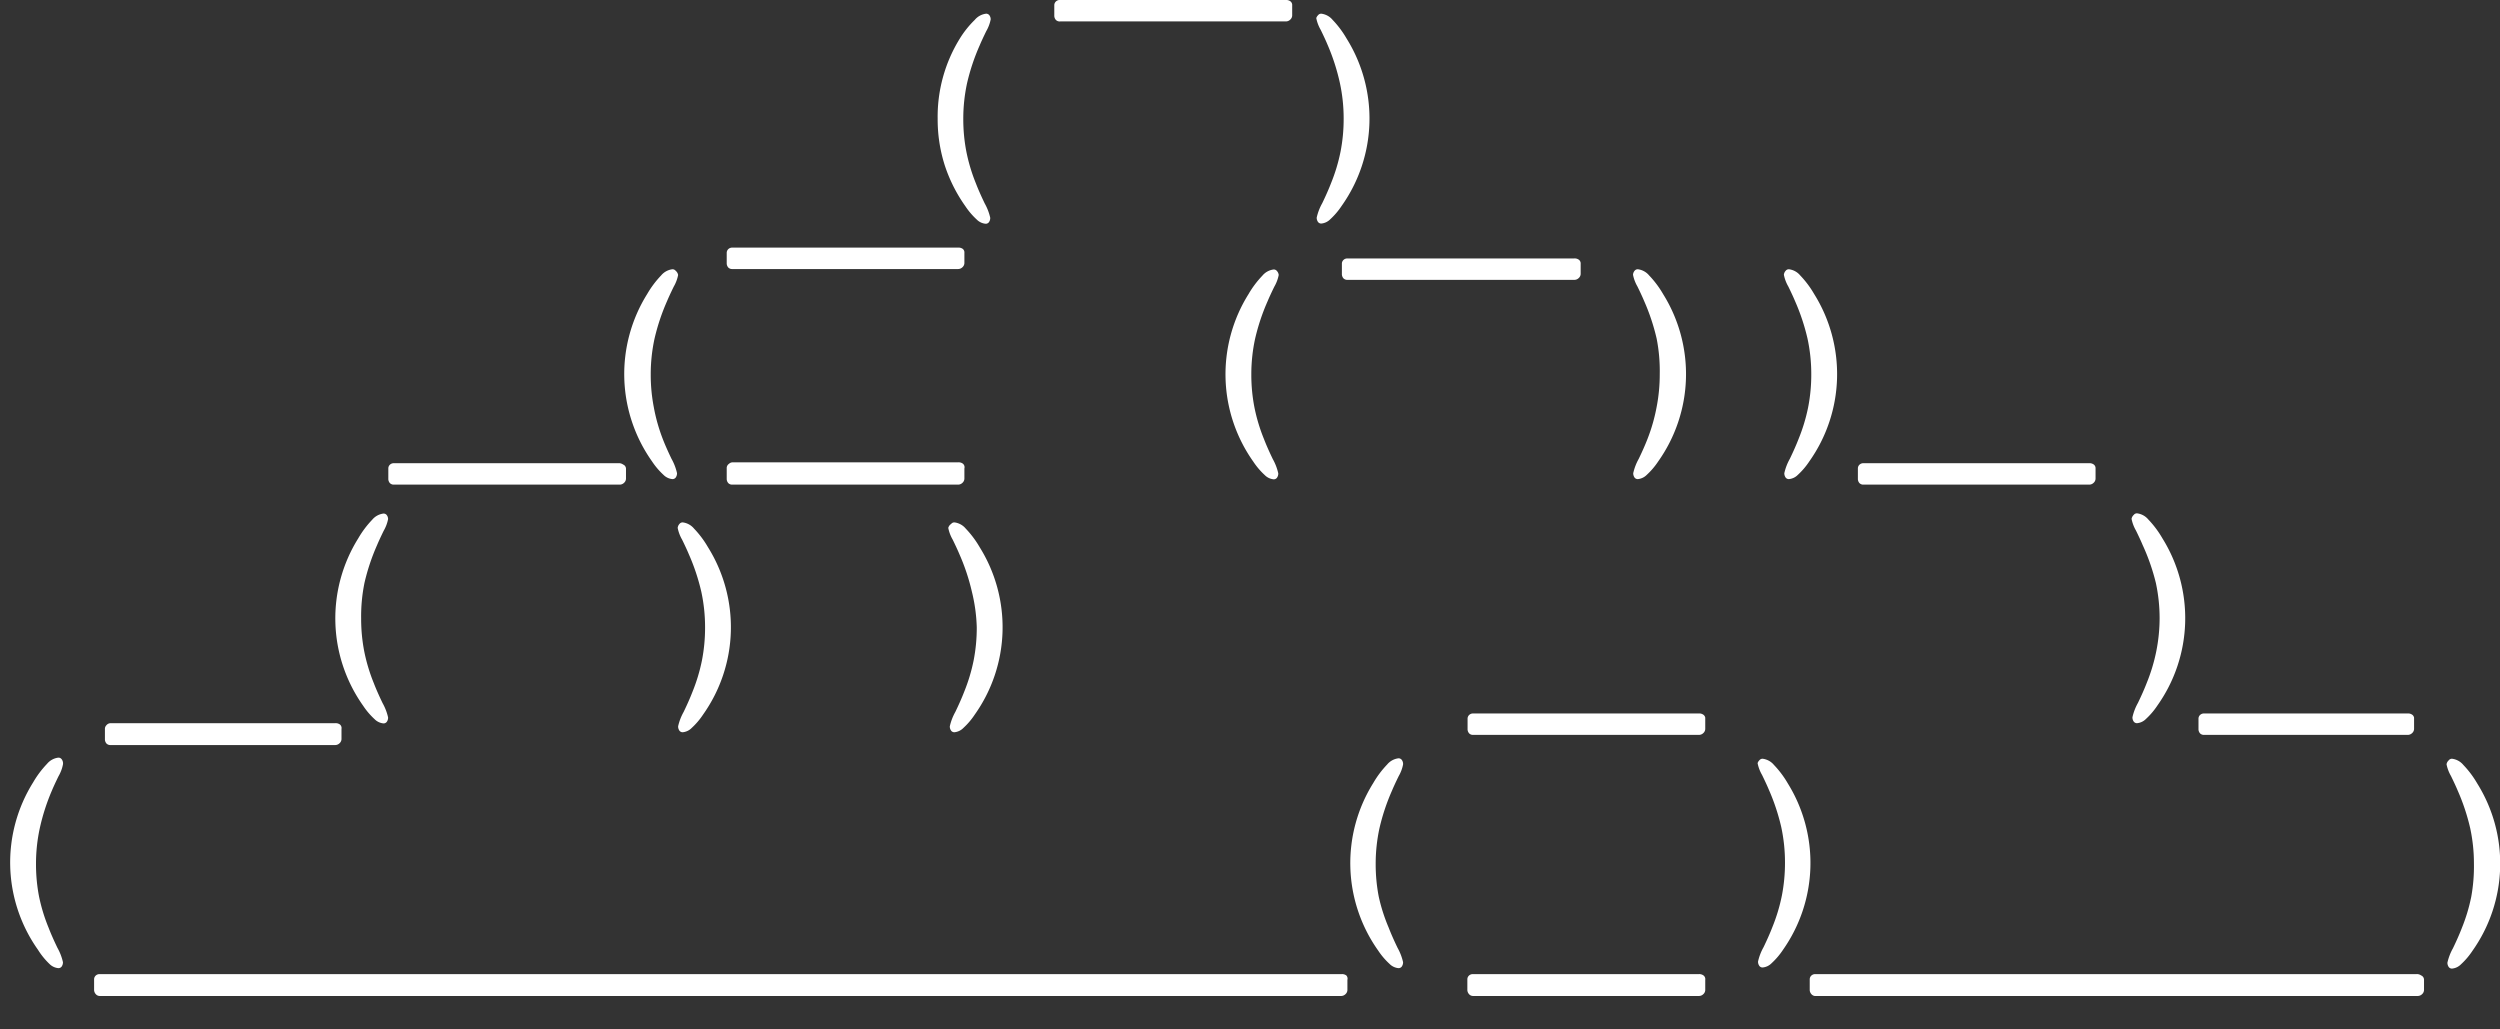
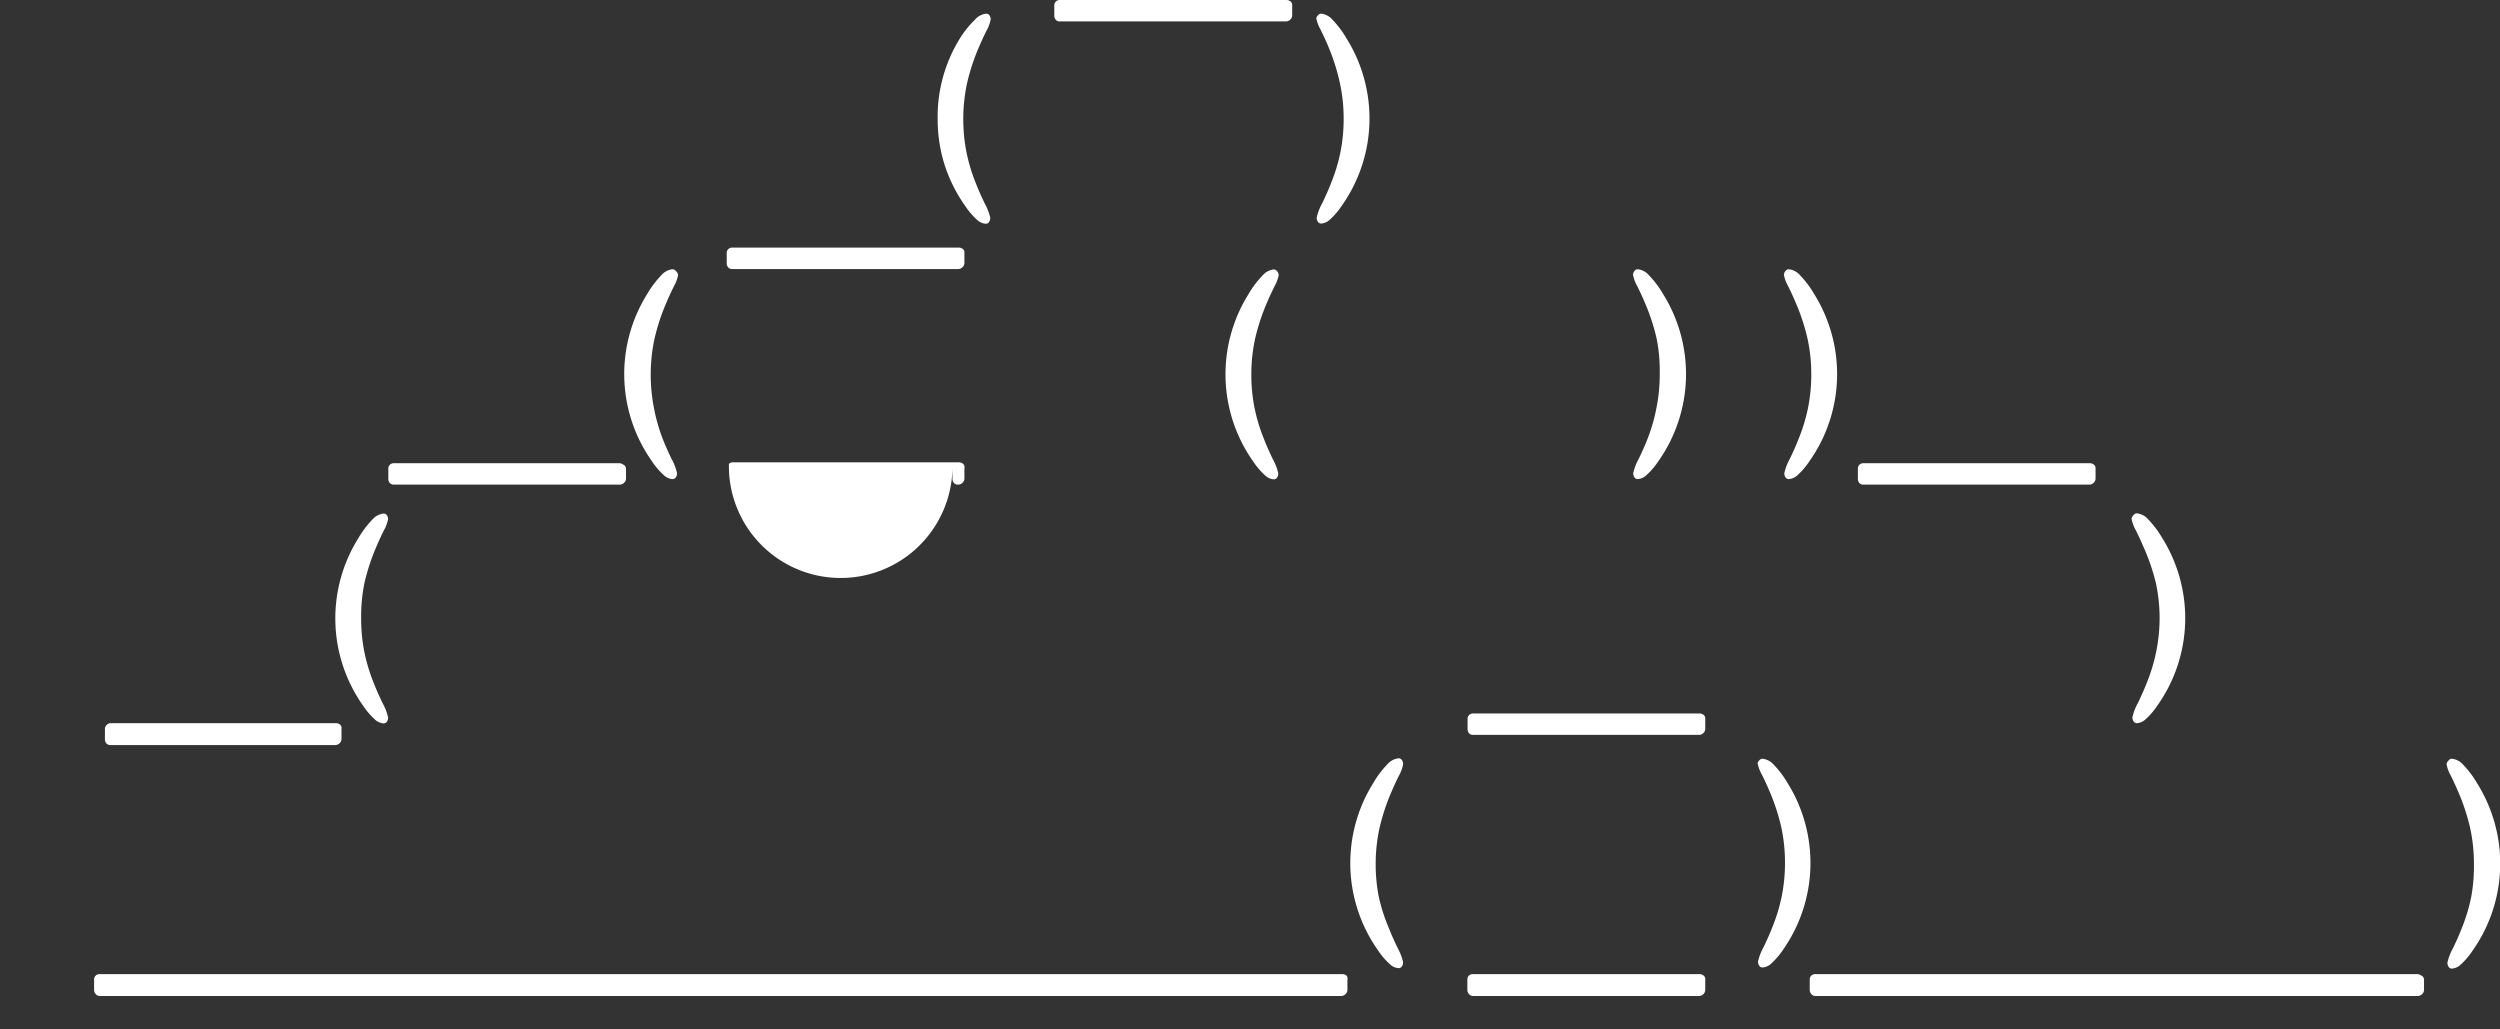
<svg xmlns="http://www.w3.org/2000/svg" id="Layer_1" data-name="Layer 1" viewBox="0 0 113.18 46.6">
  <rect x="0" y="0" width="113.18" height="46.6" fill="#333333" stroke="none" />
  <title>cloud-l</title>
  <path d="M61,44.36v.46a.26.26,0,0,1-.09.19.28.28,0,0,1-.2.08H4.51A.24.24,0,0,1,4.33,45a.29.29,0,0,1-.07-.2v-.46a.23.23,0,0,1,.07-.17.25.25,0,0,1,.18-.07H60.74a.32.32,0,0,1,.21.06A.21.21,0,0,1,61,44.36Z" fill="#fff" />
  <path d="M58.5.24V.7a.26.26,0,0,1-.09.19.28.28,0,0,1-.2.08H48A.24.24,0,0,1,47.8.9a.29.29,0,0,1-.07-.2V.24A.23.23,0,0,1,47.8.07.25.25,0,0,1,48,0H58.21a.32.32,0,0,1,.21.06A.21.21,0,0,1,58.5.24Z" fill="#fff" />
-   <path d="M71.56,11.94v.46a.26.26,0,0,1-.09.19.28.28,0,0,1-.2.08H61a.24.24,0,0,1-.18-.07.29.29,0,0,1-.07-.2v-.46a.23.23,0,0,1,.07-.17A.25.25,0,0,1,61,11.7H71.27a.32.32,0,0,1,.21.06A.21.21,0,0,1,71.56,11.94Z" fill="#fff" />
-   <path d="M43.66,21.21v.46a.26.26,0,0,1-.09.19.28.28,0,0,1-.2.08H33.15a.24.24,0,0,1-.18-.07.29.29,0,0,1-.07-.2v-.46A.23.23,0,0,1,33,21a.25.25,0,0,1,.18-.07h10.2a.32.32,0,0,1,.21.06A.21.21,0,0,1,43.66,21.21Z" fill="#fff" />
+   <path d="M43.66,21.21v.46a.26.26,0,0,1-.09.19.28.28,0,0,1-.2.08a.24.24,0,0,1-.18-.07.29.29,0,0,1-.07-.2v-.46A.23.23,0,0,1,33,21a.25.25,0,0,1,.18-.07h10.2a.32.32,0,0,1,.21.06A.21.21,0,0,1,43.66,21.21Z" fill="#fff" />
  <path d="M28.34,21.21v.46a.26.26,0,0,1-.09.19.28.28,0,0,1-.2.08H17.83a.24.24,0,0,1-.18-.07.29.29,0,0,1-.07-.2v-.46a.23.23,0,0,1,.07-.17.25.25,0,0,1,.18-.07H28a.32.32,0,0,1,.21.06A.21.21,0,0,1,28.34,21.21Z" fill="#fff" />
  <path d="M15.46,33v.46a.26.26,0,0,1-.09.19.28.28,0,0,1-.2.08H5a.24.24,0,0,1-.18-.07.29.29,0,0,1-.07-.2V33a.23.23,0,0,1,.07-.17A.25.25,0,0,1,5,32.74H15.18a.32.32,0,0,1,.21.06A.21.21,0,0,1,15.46,33Z" fill="#fff" />
  <path d="M43.66,11.45v.46a.26.26,0,0,1-.09.19.28.28,0,0,1-.2.08H33.15a.24.24,0,0,1-.18-.07.29.29,0,0,1-.07-.2v-.46a.23.23,0,0,1,.07-.17.25.25,0,0,1,.18-.07H43.38a.32.32,0,0,1,.21.06A.21.21,0,0,1,43.66,11.45Z" fill="#fff" />
  <path d="M94.87,21.21v.46a.26.26,0,0,1-.09.19.28.28,0,0,1-.2.08H84.36a.24.24,0,0,1-.18-.07.29.29,0,0,1-.07-.2v-.46a.23.23,0,0,1,.07-.17.25.25,0,0,1,.18-.07H94.58a.32.32,0,0,1,.21.06A.21.21,0,0,1,94.87,21.21Z" fill="#fff" />
-   <path d="M109.29,32.49V33a.26.26,0,0,1-.09.19.28.28,0,0,1-.2.08H99.78a.24.24,0,0,1-.18-.07.29.29,0,0,1-.07-.2v-.46a.23.23,0,0,1,.07-.17.25.25,0,0,1,.18-.07H109a.32.32,0,0,1,.21.06A.21.21,0,0,1,109.29,32.49Z" fill="#fff" />
  <path d="M44.85.88a1.72,1.72,0,0,1-.2.53q-.2.41-.3.65a9.48,9.48,0,0,0-.57,1.71,7.59,7.59,0,0,0-.17,1.61,7.71,7.71,0,0,0,.14,1.49,7.93,7.93,0,0,0,.43,1.43q.15.39.4.91a2.4,2.4,0,0,1,.25.65.33.33,0,0,1-.06.2.18.18,0,0,1-.15.07.65.65,0,0,1-.4-.19,3.31,3.31,0,0,1-.52-.61,6.89,6.89,0,0,1-.94-1.88,6.83,6.83,0,0,1-.31-2.07,6.72,6.72,0,0,1,1-3.63A4.41,4.41,0,0,1,44.13.9a.79.79,0,0,1,.51-.28.18.18,0,0,1,.15.07A.31.31,0,0,1,44.85.88Z" fill="#fff" />
-   <path d="M43.06,23.72a.18.18,0,0,1,.15-.07.79.79,0,0,1,.51.28,4.41,4.41,0,0,1,.63.84,6.84,6.84,0,0,1-.22,7.58,3.31,3.31,0,0,1-.52.61.65.65,0,0,1-.4.19.18.18,0,0,1-.15-.07.33.33,0,0,1-.06-.2,2.4,2.4,0,0,1,.25-.65q.25-.52.4-.91a7.93,7.93,0,0,0,.43-1.43,7.71,7.71,0,0,0,.14-1.49A7.59,7.59,0,0,0,44,26.79a9.48,9.48,0,0,0-.57-1.71q-.1-.24-.3-.65a1.72,1.72,0,0,1-.2-.53A.31.31,0,0,1,43.06,23.72Z" fill="#fff" />
-   <path d="M30.76,23.72a.18.18,0,0,1,.15-.07.79.79,0,0,1,.51.28,4.41,4.41,0,0,1,.63.84,6.84,6.84,0,0,1-.22,7.58,3.31,3.31,0,0,1-.52.61.65.65,0,0,1-.4.19.18.18,0,0,1-.15-.07.33.33,0,0,1-.06-.2,2.4,2.4,0,0,1,.25-.65q.25-.52.4-.91a7.93,7.93,0,0,0,.43-1.43,7.71,7.71,0,0,0,.14-1.49,7.59,7.59,0,0,0-.17-1.61,9.48,9.48,0,0,0-.57-1.71q-.1-.24-.3-.65a1.72,1.72,0,0,1-.2-.53A.31.31,0,0,1,30.76,23.72Z" fill="#fff" />
  <path d="M59.67.69a.18.18,0,0,1,.15-.07.79.79,0,0,1,.51.28,4.41,4.41,0,0,1,.63.84,6.84,6.84,0,0,1-.22,7.58,3.31,3.31,0,0,1-.52.61.65.65,0,0,1-.4.19.18.18,0,0,1-.15-.07.33.33,0,0,1-.06-.2,2.4,2.4,0,0,1,.25-.65q.25-.52.4-.91a7.93,7.93,0,0,0,.43-1.43,7.71,7.71,0,0,0,.14-1.49,7.59,7.59,0,0,0-.17-1.61A9.48,9.48,0,0,0,60.09,2q-.1-.24-.3-.65a1.72,1.72,0,0,1-.2-.53A.31.31,0,0,1,59.67.69Z" fill="#fff" />
  <path d="M57.89,12.45a1.72,1.72,0,0,1-.2.53q-.2.41-.3.65a9.48,9.48,0,0,0-.57,1.71,7.59,7.59,0,0,0-.17,1.61,7.71,7.71,0,0,0,.14,1.49,7.93,7.93,0,0,0,.43,1.43q.15.39.4.91a2.4,2.4,0,0,1,.25.65.33.33,0,0,1-.06.2.18.18,0,0,1-.15.07.65.65,0,0,1-.4-.19,3.31,3.31,0,0,1-.52-.61,6.84,6.84,0,0,1-.22-7.58,4.41,4.41,0,0,1,.63-.84.79.79,0,0,1,.51-.28.18.18,0,0,1,.15.07A.31.31,0,0,1,57.89,12.45Z" fill="#fff" />
  <path d="M30.7,12.45a1.72,1.72,0,0,1-.2.53q-.2.41-.3.65a9.48,9.48,0,0,0-.57,1.71,7.59,7.59,0,0,0-.17,1.61,7.71,7.71,0,0,0,.14,1.49,7.93,7.93,0,0,0,.4,1.42q.15.39.4.91a2.4,2.4,0,0,1,.25.65.33.33,0,0,1-.06.2.18.18,0,0,1-.15.07.65.65,0,0,1-.4-.19,3.31,3.31,0,0,1-.52-.61,6.84,6.84,0,0,1-.22-7.58,4.41,4.41,0,0,1,.63-.84.79.79,0,0,1,.51-.28.18.18,0,0,1,.15.07A.31.31,0,0,1,30.7,12.45Z" fill="#fff" />
  <path d="M17.57,23.5a1.72,1.72,0,0,1-.2.53q-.2.41-.3.65a9.48,9.48,0,0,0-.57,1.71A7.59,7.59,0,0,0,16.35,28a7.71,7.71,0,0,0,.14,1.49,7.93,7.93,0,0,0,.43,1.43q.15.39.4.91a2.4,2.4,0,0,1,.25.65.33.33,0,0,1-.06.2.18.18,0,0,1-.15.07.65.65,0,0,1-.4-.19,3.31,3.31,0,0,1-.52-.61,6.84,6.84,0,0,1-.22-7.58,4.41,4.41,0,0,1,.63-.84.79.79,0,0,1,.51-.28.18.18,0,0,1,.15.07A.31.31,0,0,1,17.57,23.5Z" fill="#fff" />
-   <path d="M2.85,34.61a1.72,1.72,0,0,1-.2.53q-.2.41-.3.65A9.48,9.48,0,0,0,1.8,37.5a7.59,7.59,0,0,0-.17,1.61,7.71,7.71,0,0,0,.14,1.49A7.93,7.93,0,0,0,2.2,42q.15.39.4.91a2.4,2.4,0,0,1,.25.65.33.33,0,0,1-.06.2.18.18,0,0,1-.15.07.65.65,0,0,1-.4-.19A3.31,3.31,0,0,1,1.72,43a6.84,6.84,0,0,1-.22-7.58,4.41,4.41,0,0,1,.63-.84.79.79,0,0,1,.51-.28.18.18,0,0,1,.15.07A.31.31,0,0,1,2.85,34.61Z" fill="#fff" />
  <path d="M110.86,34.42a.18.18,0,0,1,.15-.07.79.79,0,0,1,.51.28,4.41,4.41,0,0,1,.63.84,6.84,6.84,0,0,1-.22,7.58,3.31,3.31,0,0,1-.52.61.65.65,0,0,1-.4.19.18.18,0,0,1-.15-.07.33.33,0,0,1-.06-.2,2.4,2.4,0,0,1,.25-.65q.25-.52.4-.91a7.93,7.93,0,0,0,.43-1.43A7.71,7.71,0,0,0,112,39.1a7.59,7.59,0,0,0-.17-1.61,9.48,9.48,0,0,0-.57-1.71q-.1-.24-.3-.65a1.72,1.72,0,0,1-.2-.53A.31.31,0,0,1,110.86,34.42Z" fill="#fff" />
  <path d="M74,12.26a.18.18,0,0,1,.15-.07.79.79,0,0,1,.51.28,4.41,4.41,0,0,1,.63.84,6.84,6.84,0,0,1-.22,7.58,3.31,3.31,0,0,1-.52.61.65.65,0,0,1-.4.19.18.18,0,0,1-.15-.07.33.33,0,0,1-.06-.2,2.4,2.4,0,0,1,.25-.65q.25-.52.4-.91A7.93,7.93,0,0,0,75,18.42a7.71,7.71,0,0,0,.14-1.49,7.59,7.59,0,0,0-.14-1.6,9.48,9.48,0,0,0-.57-1.71q-.1-.24-.3-.65a1.72,1.72,0,0,1-.2-.53A.31.31,0,0,1,74,12.26Z" fill="#fff" />
  <path d="M77.2,32.49V33a.26.26,0,0,1-.09.19.28.28,0,0,1-.2.08H66.69a.24.24,0,0,1-.18-.07.29.29,0,0,1-.07-.2v-.46a.23.23,0,0,1,.07-.17.25.25,0,0,1,.18-.07H76.91a.32.32,0,0,1,.21.06A.21.21,0,0,1,77.2,32.49Z" fill="#fff" />
  <path d="M77.2,44.36v.46a.26.26,0,0,1-.09.19.28.28,0,0,1-.2.08H66.69A.24.24,0,0,1,66.5,45a.29.29,0,0,1-.07-.2v-.46a.23.23,0,0,1,.07-.17.25.25,0,0,1,.18-.07H76.91a.32.32,0,0,1,.21.06A.21.21,0,0,1,77.2,44.36Z" fill="#fff" />
  <path d="M109.74,44.36v.46a.26.26,0,0,1-.09.19.28.28,0,0,1-.2.08H82.22A.24.24,0,0,1,82,45a.29.29,0,0,1-.07-.2v-.46a.23.23,0,0,1,.07-.17.25.25,0,0,1,.18-.07H109.4a.32.32,0,0,1,.21.06A.21.21,0,0,1,109.74,44.36Z" fill="#fff" />
  <path d="M63.52,34.61a1.72,1.72,0,0,1-.2.53q-.2.41-.3.65a9.48,9.48,0,0,0-.57,1.71,7.59,7.59,0,0,0-.17,1.61,7.71,7.71,0,0,0,.14,1.49,7.93,7.93,0,0,0,.45,1.4q.15.39.4.91a2.4,2.4,0,0,1,.25.65.33.33,0,0,1-.06.2.18.18,0,0,1-.15.07.65.65,0,0,1-.4-.19,3.31,3.31,0,0,1-.52-.61,6.84,6.84,0,0,1-.22-7.58,4.41,4.41,0,0,1,.63-.84.79.79,0,0,1,.51-.28.18.18,0,0,1,.15.07A.31.31,0,0,1,63.52,34.61Z" fill="#fff" />
  <path d="M79.65,34.42a.18.18,0,0,1,.15-.07.79.79,0,0,1,.51.28,4.41,4.41,0,0,1,.63.84A6.84,6.84,0,0,1,80.72,43a3.31,3.31,0,0,1-.52.61.65.65,0,0,1-.4.19.18.18,0,0,1-.15-.07.33.33,0,0,1-.06-.2,2.4,2.4,0,0,1,.25-.65q.25-.52.4-.91a7.93,7.93,0,0,0,.43-1.43,7.71,7.71,0,0,0,.14-1.49,7.59,7.59,0,0,0-.17-1.61,9.48,9.48,0,0,0-.57-1.71q-.1-.24-.3-.65a1.72,1.72,0,0,1-.2-.53A.31.31,0,0,1,79.65,34.42Z" fill="#fff" />
  <path d="M80.84,12.26a.18.18,0,0,1,.15-.07.79.79,0,0,1,.51.28,4.41,4.41,0,0,1,.63.84,6.84,6.84,0,0,1-.22,7.58,3.31,3.31,0,0,1-.52.61.65.65,0,0,1-.4.19.18.18,0,0,1-.15-.07.33.33,0,0,1-.06-.2,2.4,2.4,0,0,1,.25-.65q.25-.52.4-.91a7.93,7.93,0,0,0,.43-1.43A7.71,7.71,0,0,0,82,16.94a7.59,7.59,0,0,0-.17-1.61,9.48,9.48,0,0,0-.57-1.71q-.1-.24-.3-.65a1.72,1.72,0,0,1-.2-.53A.31.31,0,0,1,80.84,12.26Z" fill="#fff" />
  <path d="M96.6,23.31a.18.18,0,0,1,.15-.07.79.79,0,0,1,.51.28,4.41,4.41,0,0,1,.63.84,6.84,6.84,0,0,1-.22,7.58,3.31,3.31,0,0,1-.52.61.65.65,0,0,1-.4.19.18.18,0,0,1-.15-.07.33.33,0,0,1-.06-.2,2.4,2.4,0,0,1,.25-.65q.25-.52.4-.91a7.93,7.93,0,0,0,.43-1.43A7.71,7.71,0,0,0,97.77,28a7.59,7.59,0,0,0-.17-1.61,9.48,9.48,0,0,0-.6-1.72q-.1-.24-.3-.65a1.72,1.72,0,0,1-.2-.53A.31.31,0,0,1,96.6,23.31Z" fill="#fff" />
</svg>